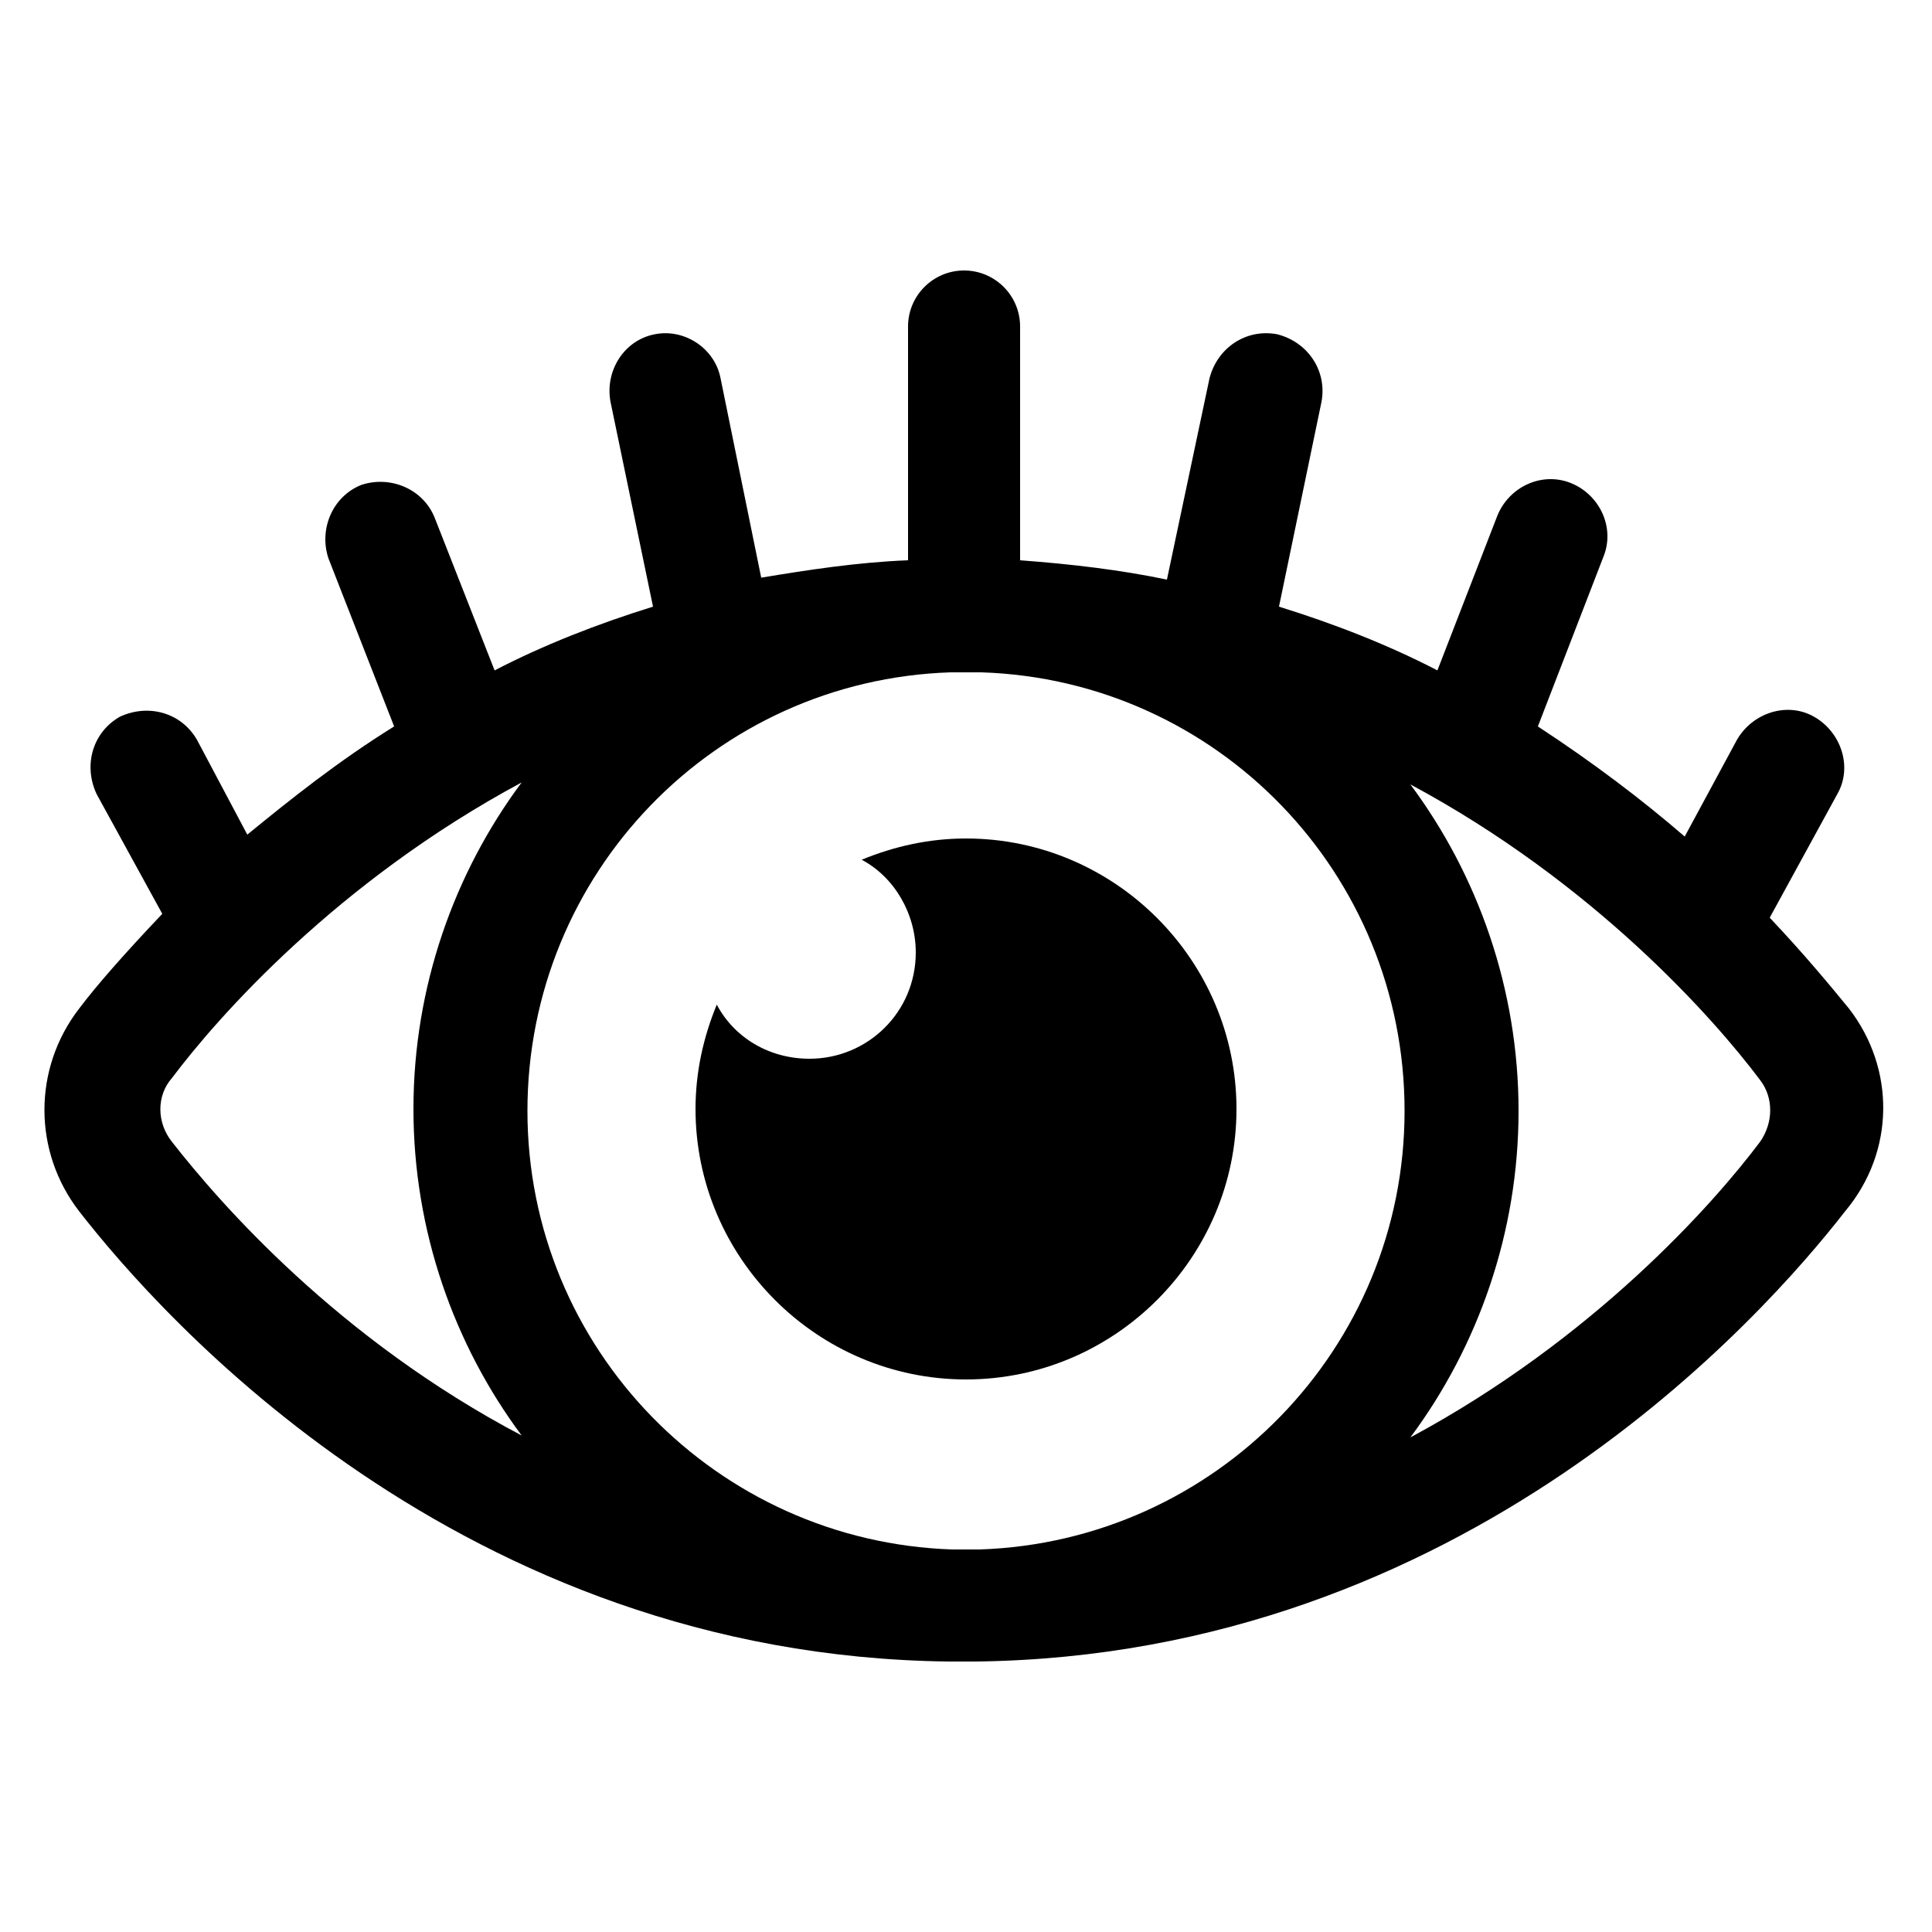
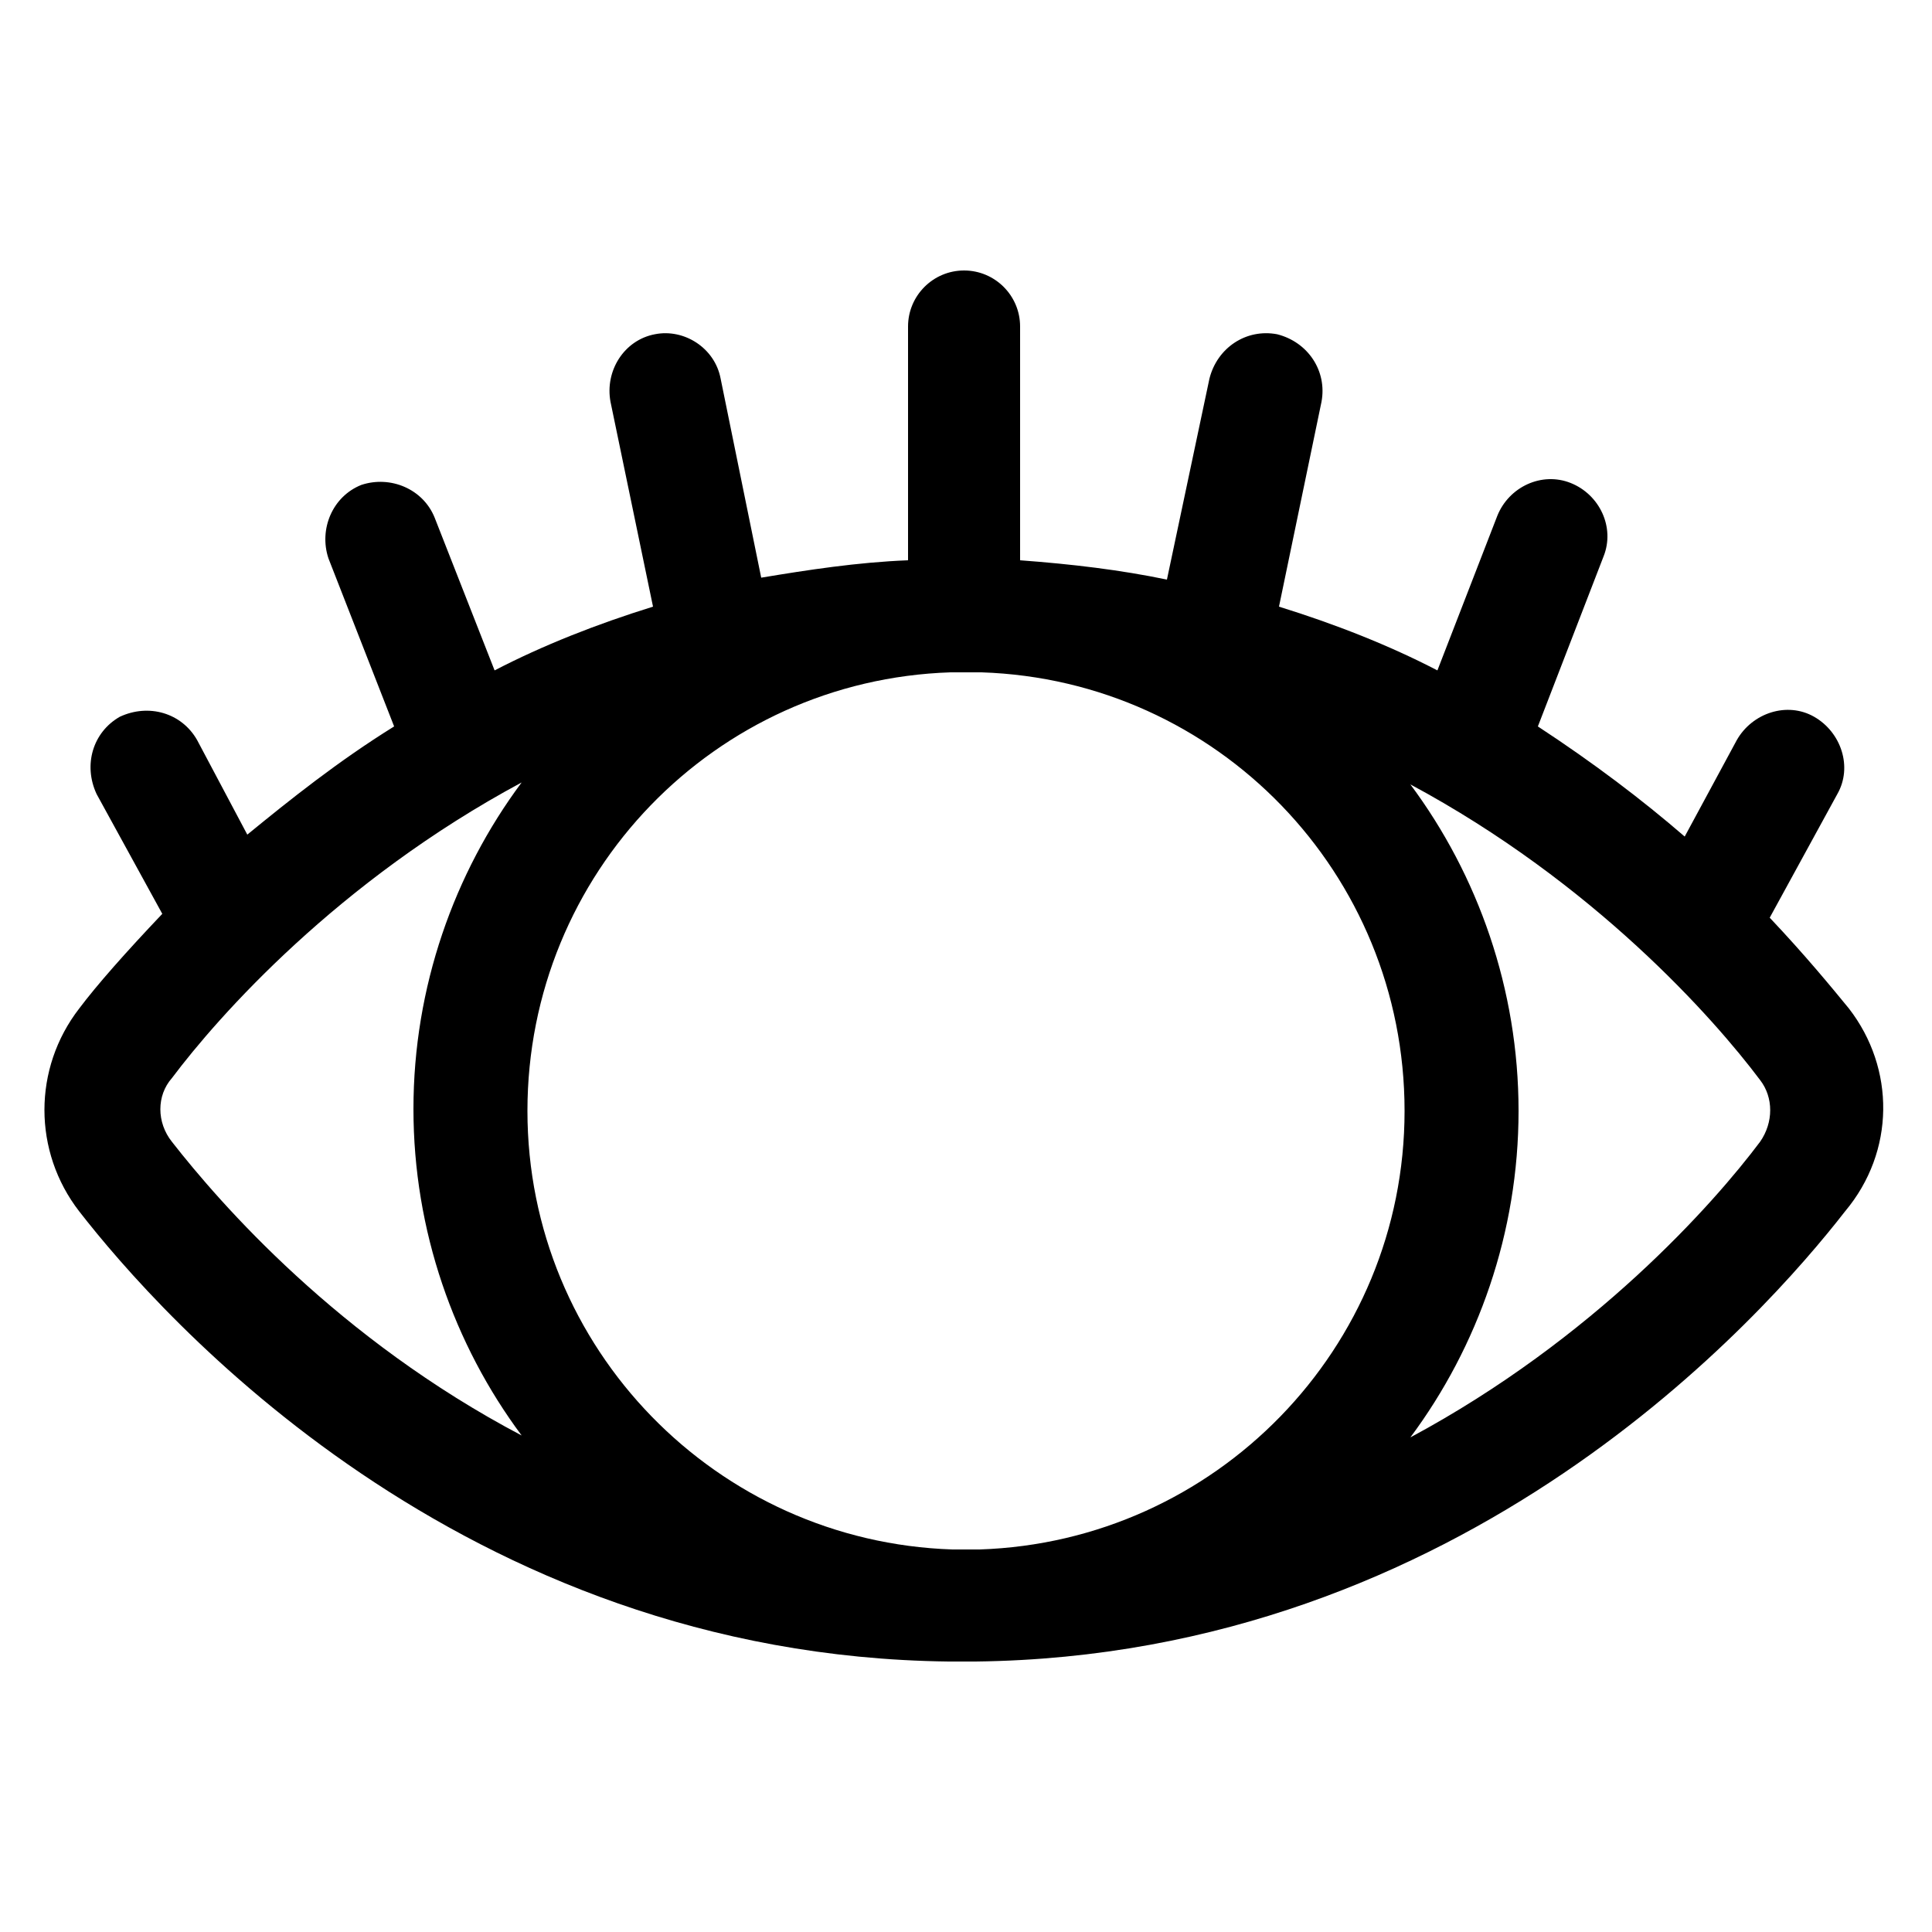
<svg xmlns="http://www.w3.org/2000/svg" xmlns:ns1="http://ns.adobe.com/AdobeIllustrator/10.0/" height="100px" width="100px" fill="#000000" x="0px" y="0px" viewBox="-949 951 100 100" style="enable-background:new -949 951 100 100;" xml:space="preserve">
  <g>
    <g ns1:extraneous="self">
      <g>
        <path d="M-853.3,1003.2c-0.9-1.1-2.3-2.8-4.1-4.7l3.5-6.4c0.8-1.4,0.2-3.2-1.2-4c-1.4-0.8-3.2-0.2-4,1.2l-2.7,5 c-2.2-1.9-4.7-3.8-7.6-5.7l3.4-8.8c0.6-1.5-0.2-3.2-1.7-3.8c-1.5-0.6-3.2,0.2-3.8,1.7l-3.1,8c-2.5-1.3-5.3-2.4-8.2-3.3l2.2-10.6 c0.3-1.6-0.7-3.1-2.3-3.5c-1.6-0.3-3.1,0.7-3.5,2.3l-2.2,10.4c-2.4-0.5-4.9-0.8-7.6-1v-12.1c0-1.6-1.3-2.9-2.9-2.9 s-2.9,1.3-2.9,2.9V980c-2.6,0.1-5.2,0.5-7.6,0.9l-2.1-10.3c-0.3-1.6-1.9-2.6-3.4-2.3c-1.6,0.3-2.6,1.9-2.3,3.5l2.2,10.6 c-2.9,0.9-5.7,2-8.2,3.3l-3.1-7.9c-0.6-1.5-2.3-2.2-3.8-1.7c-1.5,0.6-2.2,2.3-1.7,3.8l3.4,8.7c-2.9,1.8-5.4,3.8-7.6,5.6l-2.6-4.9 c-0.8-1.4-2.5-1.9-4-1.2c-1.4,0.8-1.9,2.5-1.2,4l3.4,6.2c-1.9,2-3.4,3.7-4.3,4.9c-2.4,3.1-2.4,7.4,0,10.5 c4.2,5.4,19.7,23,45,23.3c0.2,0,0.5,0,0.7,0c0.2,0,0.5,0,0.7,0c25.3-0.3,40.8-17.9,45-23.3 C-850.9,1010.6-850.9,1006.3-853.3,1003.2z M-940.1,1010.1c-0.8-1-0.8-2.4,0-3.3c2.4-3.2,8.6-10.2,18.1-15.3 c-3.5,4.7-5.6,10.6-5.6,16.9c0,6.3,2.1,12.2,5.6,16.9C-931.5,1020.3-937.6,1013.3-940.1,1010.1z M-898.3,1031.2 c-0.2,0-0.5,0-0.7,0s-0.5,0-0.7,0c-12.2-0.4-22-10.4-22-22.7c0-12.3,9.7-22.3,21.9-22.7c0.3,0,0.6,0,0.8,0s0.6,0,0.8,0 c12.2,0.4,21.9,10.4,21.9,22.7C-876.3,1020.8-886.1,1030.8-898.3,1031.2z M-857.9,1010.1c-2.4,3.2-8.6,10.2-18.1,15.3 c3.5-4.7,5.6-10.6,5.6-16.9c0-6.3-2.1-12.2-5.6-16.9c9.5,5.1,15.7,12.1,18.1,15.3C-857.2,1007.8-857.2,1009.1-857.9,1010.1z" />
-         <path d="M-899,994.4c-1.9,0-3.7,0.4-5.4,1.1c1.7,0.9,2.8,2.8,2.8,4.8c0,3.1-2.5,5.5-5.5,5.5c-2.1,0-3.9-1.1-4.8-2.8 c-0.7,1.7-1.1,3.5-1.1,5.4c0,7.7,6.3,14,14,14c7.7,0,14-6.3,14-14C-885,1000.7-891.3,994.4-899,994.4z" />
      </g>
    </g>
  </g>
</svg>